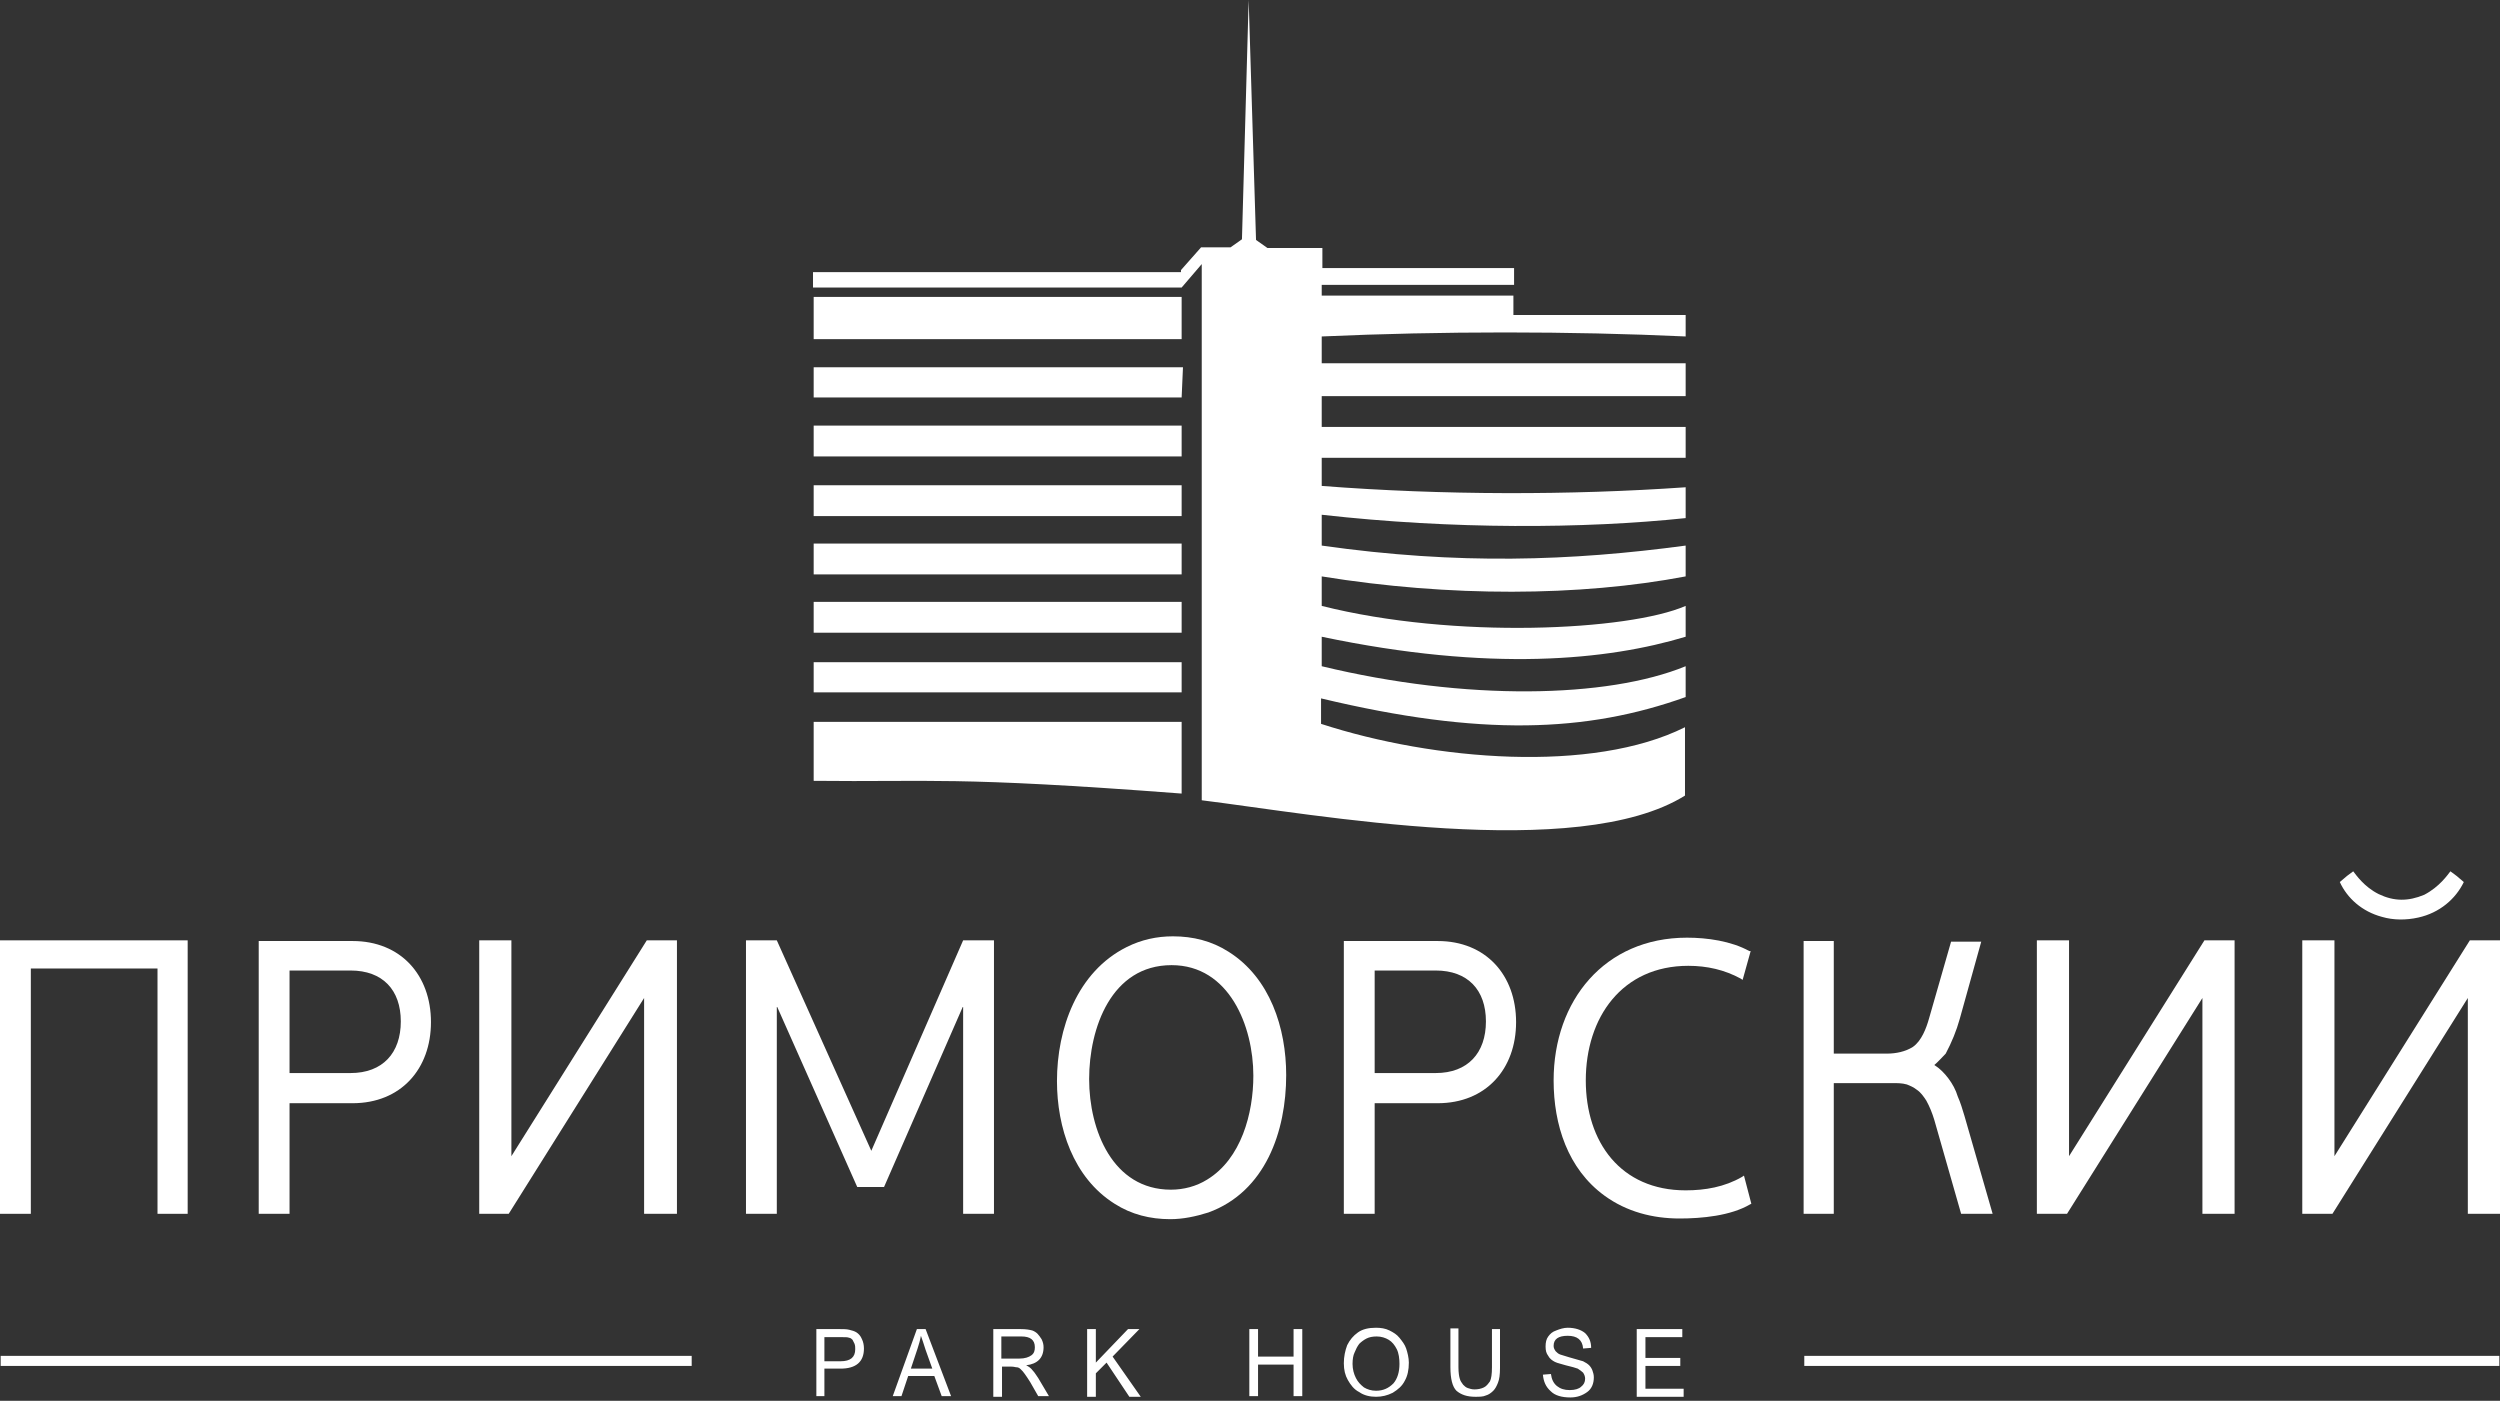
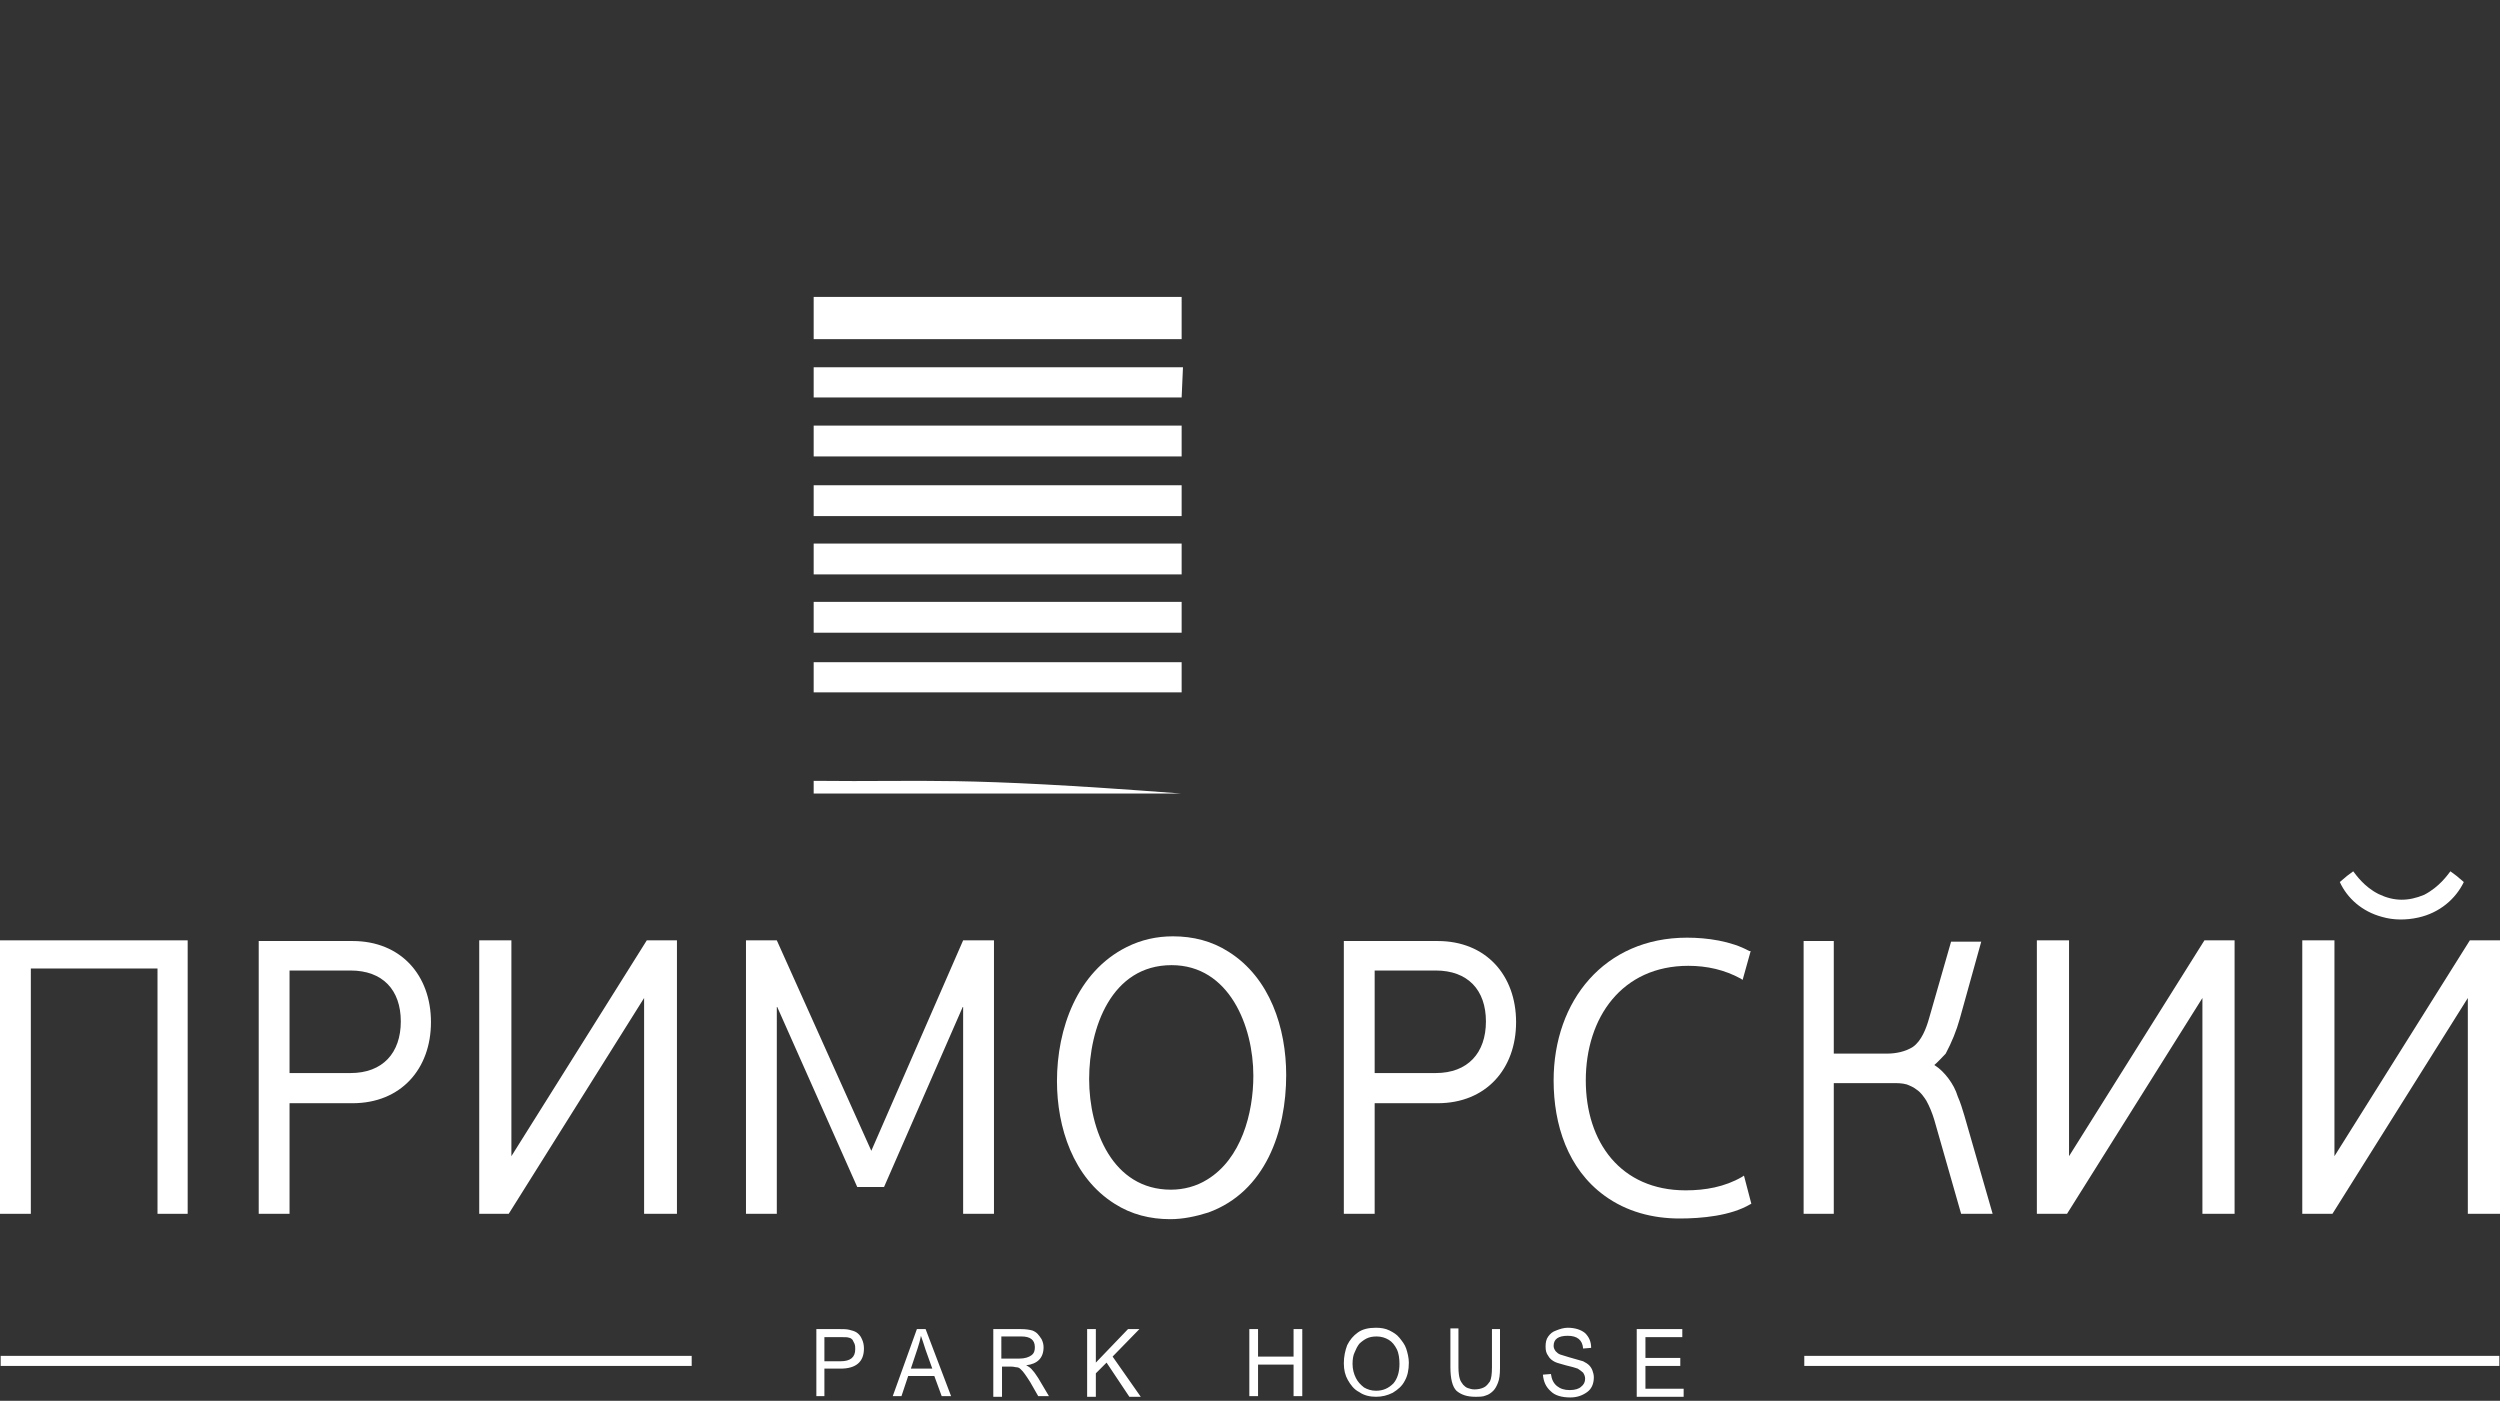
<svg xmlns="http://www.w3.org/2000/svg" width="373" height="209" viewBox="0 0 373 209" fill="none">
  <rect x="0" y="0" width="373" height="209" fill="#333333" stroke="none" />
  <path fill-rule="evenodd" clip-rule="evenodd" d="M205.1 164.6V181.1H200.5V140.4H214.5C221.7 140.4 226.2 145.5 226.2 152.5C226.2 159.5 221.7 164.6 214.5 164.6H205.1ZM205.1 144.8V160.1H214.2C219 160.1 221.7 157.1 221.7 152.4C221.7 147.7 219 144.8 214.2 144.8H205.1Z" fill="white" />
  <path fill-rule="evenodd" clip-rule="evenodd" d="M96.1 148.9L75.9 181.1H71.5V140.3H76.3V172.5L96.5 140.3H101V181.1H96.1V148.9Z" fill="white" />
  <path fill-rule="evenodd" clip-rule="evenodd" d="M368.2 148.9L348 181.1H343.5V140.3H348.3V172.5L368.5 140.3H373V181.1H368.2V148.9Z" fill="white" />
  <path fill-rule="evenodd" clip-rule="evenodd" d="M43.2 164.6V181.1H38.6V140.4H52.6C59.8 140.4 64.3 145.5 64.3 152.5C64.3 159.5 59.8 164.6 52.6 164.6H43.2ZM43.2 144.8V160.1H52.3C57.1 160.1 59.8 157.1 59.8 152.4C59.8 147.7 57.1 144.8 52.3 144.8H43.2Z" fill="white" />
  <path fill-rule="evenodd" clip-rule="evenodd" d="M148.3 181.1V140.3H143.7L130 171.7L115.9 140.3H111.3V181.1H115.9V150.1L127.9 177.1H131.9L143.7 150.1V181.1H148.3Z" fill="white" />
  <path fill-rule="evenodd" clip-rule="evenodd" d="M328.6 148.9L308.4 181.1H303.9V140.3H308.7V172.5L328.9 140.3H333.4V181.1H328.6V148.9Z" fill="white" />
  <path fill-rule="evenodd" clip-rule="evenodd" d="M354.9 133.4C352.7 132.3 351.5 130.5 351.1 130C350.4 130.5 350 130.8 349.1 131.6C350.2 134 352.4 136 355.4 136.8C357.1 137.3 359 137.3 360.8 136.9C364 136.2 366.4 134.1 367.6 131.6C366.7 130.8 366.3 130.5 365.6 130C365.2 130.5 364 132.3 361.7 133.5C359.3 134.5 357.2 134.5 354.9 133.4Z" fill="white" />
  <path fill-rule="evenodd" clip-rule="evenodd" d="M174.6 181.9C171.6 181.9 168.8 181.2 166.3 179.6C160.1 175.7 157.7 168.2 157.7 161.3C157.7 153.5 160.7 145 168.1 141.3C170.3 140.2 172.6 139.7 175 139.7C178 139.7 180.8 140.4 183.3 142C189.5 145.9 191.9 153.4 191.9 160.4C191.9 168.8 188.8 177.8 180.3 180.9C178.4 181.5 176.5 181.9 174.6 181.9ZM174.7 177.5C176.6 177.5 178.5 177 180.1 176C185.2 172.9 187 166.1 187 160.5C187 153.1 183.4 144 174.8 144C165.8 144 162.5 153.4 162.5 161C162.5 168.6 166 177.5 174.7 177.5Z" fill="white" />
  <path fill-rule="evenodd" clip-rule="evenodd" d="M261.2 141.9L260 146.2L259.7 146C257.3 144.7 254.7 144.1 251.9 144.1C242 144.1 236.6 151.8 236.6 161.2C236.6 170.4 241.8 177.6 251.5 177.6C254.4 177.6 257.3 177.1 259.9 175.6L260.2 175.4L261.3 179.6L261.1 179.7C258.2 181.4 253.9 181.8 250.6 181.8C246.6 181.8 242.7 180.8 239.4 178.4C233.9 174.4 231.8 167.8 231.8 161.2C231.8 149.3 239.4 139.9 251.7 139.9C254.7 139.9 258.3 140.4 261 141.9H261.2Z" fill="white" />
  <path fill-rule="evenodd" clip-rule="evenodd" d="M288.6 158.9C289.4 159.4 290.1 160.1 290.7 160.9C291.3 161.7 291.8 162.6 292.1 163.6C292.5 164.5 292.8 165.5 293.1 166.5L297.3 181.1H292.6L288.6 167.1C288.3 166.1 287.9 165.1 287.4 164.2C287 163.6 286.6 163 286 162.6C285.5 162.2 285 162 284.5 161.8C283.8 161.6 283.1 161.6 282.4 161.6H273.6V181.1H269.1V140.4H273.6V157.2H281.5C282.9 157.2 284.3 156.9 285.4 156.2C286.7 155.3 287.4 153.4 287.8 152L291.1 140.5H295.6L292.4 152C291.9 153.8 291.2 155.5 290.3 157.2C289.8 157.7 289.2 158.4 288.6 158.9Z" fill="white" />
  <path fill-rule="evenodd" clip-rule="evenodd" d="M176.5 54.8L176.3 59.3H121.4V54.8H176.5Z" fill="white" />
  <path fill-rule="evenodd" clip-rule="evenodd" d="M121.4 63.5V68.1H176.3V63.5H121.4Z" fill="white" />
  <path fill-rule="evenodd" clip-rule="evenodd" d="M121.4 77V72.4H176.3V77H121.4Z" fill="white" />
  <path fill-rule="evenodd" clip-rule="evenodd" d="M121.4 85.7V81.1H176.3V85.7H121.4Z" fill="white" />
  <path fill-rule="evenodd" clip-rule="evenodd" d="M176.3 94.4V89.8H121.4V94.4H176.3Z" fill="white" />
  <path fill-rule="evenodd" clip-rule="evenodd" d="M176.3 103.3V98.8H121.4V103.3H176.3Z" fill="white" />
-   <path fill-rule="evenodd" clip-rule="evenodd" d="M121.4 116.5C138.8 116.7 142.2 115.8 176.3 118.4V107.7H121.4V116.5Z" fill="white" />
+   <path fill-rule="evenodd" clip-rule="evenodd" d="M121.4 116.5C138.8 116.7 142.2 115.8 176.3 118.4H121.4V116.5Z" fill="white" />
  <path fill-rule="evenodd" clip-rule="evenodd" d="M121.4 44.3V50.6H176.3V44.3H121.4Z" fill="white" />
-   <path fill-rule="evenodd" clip-rule="evenodd" d="M176.2 40.3L179.2 36.9H183.6L185.3 35.7L186.3 0L187.4 35.8L189.1 37H197.3V40H225.9V42.5H201H197.2V44.1H225.8V47H251.5V50.2C234.2 49.4 215.1 49.4 197.2 50.2V54.2H251.5V59.1H197.2V63.7H251.5V68.3H197.2C197.2 69.8 197.2 71 197.2 72.5C215.2 73.9 234.3 73.9 251.5 72.7V77.3C236.3 78.9 216.7 79 197.2 76.8C197.2 78.3 197.2 79.8 197.2 81.4C217.6 84.3 234.4 83.7 251.5 81.4V86C235.7 89 216.3 89.1 197.2 86C197.2 87.5 197.2 88.8 197.2 90.4C217 95.4 243 94.1 251.5 90.4V95C239.9 98.5 222.4 100.3 197.2 95V99.4C218.7 104.6 239.8 104.2 251.5 99.4V104C236.7 109.3 220.9 109.9 197.1 104.2V108C214 113.5 237.6 115.4 251.4 108.5V118.7C235.4 128.7 196.2 121.5 179.3 119.4C179.3 92.8 179.3 66.1 179.3 39.4L176.3 42.9H121.3V40.6H176.2V40.3Z" fill="white" />
  <path fill-rule="evenodd" clip-rule="evenodd" d="M121.8 208.3V198.3H125.3C125.8 198.3 126.3 198.3 126.7 198.4C127.1 198.5 127.5 198.6 127.8 198.8C128.1 199 128.4 199.3 128.6 199.8C128.8 200.2 128.9 200.7 128.9 201.2C128.9 203.2 127.7 204.2 125.4 204.2H123V208.3H121.8ZM123 203.1H125.4C126.9 203.1 127.6 202.5 127.6 201.3C127.6 201 127.6 200.8 127.5 200.5C127.4 200.3 127.3 200.1 127.2 199.9C127.1 199.8 126.9 199.6 126.7 199.6C126.5 199.5 126.1 199.5 125.5 199.5H123V203.1ZM133.2 208.3L136.8 198.3H138.1L141.9 208.3H140.5L139.4 205.3H135.5L134.5 208.3H133.2ZM135.9 204.2H139.1L138.1 201.4C137.8 200.5 137.6 199.8 137.4 199.3C137.3 199.9 137.1 200.6 136.9 201.2L135.9 204.2ZM148.2 208.3V198.3H152.3C153.1 198.3 153.6 198.4 154 198.5C154.3 198.6 154.6 198.8 154.8 199C155 199.2 155.2 199.5 155.4 199.8C155.6 200.2 155.7 200.6 155.7 201C155.7 202.6 154.8 203.5 153.1 203.7C153.5 203.9 153.8 204.1 154.1 204.5C154.4 204.8 154.6 205.2 154.9 205.6L156.5 208.3H154.9L153.7 206.2C153.4 205.7 153.1 205.3 152.9 205C152.7 204.7 152.5 204.5 152.3 204.3C152.1 204.1 151.9 204 151.7 204C151.5 204 151.3 203.9 150.9 203.9H149.5V208.4H148.2V208.3ZM149.4 202.7H152.1C152.9 202.7 153.5 202.5 153.9 202.2C154.3 201.9 154.4 201.5 154.4 201C154.4 199.9 153.7 199.4 152.4 199.4H149.4V202.7ZM162.2 208.3V198.3H163.5V203.3L168.3 198.3H170L166 202.4L170.2 208.4H168.5L165.1 203.3L163.5 204.9V208.4H162.2V208.3ZM186.4 208.3V198.3H187.7V202.4H193V198.3H194.3V208.3H193V203.6H187.7V208.3H186.4ZM200.5 203.4C200.5 202.4 200.7 201.5 201 200.7C201.4 199.9 201.9 199.3 202.6 198.8C203.3 198.3 204.2 198.1 205.3 198.1C206 198.1 206.7 198.2 207.3 198.5C207.9 198.8 208.4 199.1 208.8 199.6C209.2 200.1 209.6 200.6 209.8 201.2C210 201.8 210.2 202.6 210.2 203.3C210.2 204.4 210 205.3 209.6 206C209.2 206.8 208.6 207.3 207.8 207.8C207 208.2 206.2 208.4 205.3 208.4C204.4 208.4 203.5 208.2 202.8 207.7C202 207.3 201.5 206.6 201.1 205.9C200.7 205.2 200.5 204.4 200.5 203.4ZM201.8 203.5C201.8 204.3 202 205 202.3 205.6C202.6 206.2 203 206.6 203.5 207C204 207.3 204.6 207.5 205.3 207.5C206.4 207.5 207.2 207.1 207.9 206.4C208.5 205.7 208.8 204.7 208.8 203.5C208.8 202.7 208.7 201.9 208.4 201.3C208.1 200.7 207.7 200.2 207.2 199.9C206.7 199.6 206.1 199.4 205.4 199.4C204.8 199.4 204.3 199.5 203.9 199.7C203.5 199.9 203.1 200.2 202.8 200.5C202.5 200.9 202.3 201.3 202.1 201.8C201.9 202.2 201.8 202.8 201.8 203.5ZM222.6 198.3H223.8V204.1C223.8 205.1 223.7 205.8 223.5 206.3C223.3 206.8 223.1 207.2 222.8 207.5C222.5 207.8 222.1 208.1 221.7 208.2C221.3 208.4 220.7 208.4 220.1 208.4C218.9 208.4 218 208.1 217.3 207.5C216.7 206.9 216.4 205.7 216.4 204V198.2H217.6V204C217.6 204.8 217.7 205.4 217.8 205.7C217.9 206.1 218.1 206.3 218.3 206.6C218.5 206.8 218.7 207 219 207.1C219.3 207.2 219.6 207.3 220 207.3C220.5 207.3 221 207.2 221.4 207C221.8 206.8 222 206.5 222.3 206.1C222.5 205.7 222.6 205 222.6 204V198.3ZM230.2 205.1L231.4 205C231.5 205.8 231.8 206.4 232.3 206.8C232.8 207.2 233.4 207.4 234.2 207.4C235 207.4 235.6 207.2 235.9 206.9C236.3 206.6 236.5 206.2 236.5 205.7C236.5 205.4 236.4 205.1 236.2 204.8C236 204.6 235.7 204.4 235.4 204.2C235.1 204.1 234.5 203.9 233.6 203.7C233 203.5 232.4 203.4 232 203.2C231.6 203 231.2 202.7 231 202.3C230.7 201.9 230.6 201.5 230.6 200.9C230.6 200.3 230.7 199.8 231 199.4C231.3 199 231.6 198.7 232.2 198.5C232.7 198.3 233.3 198.1 233.9 198.1C235 198.1 235.9 198.4 236.5 198.9C237.1 199.5 237.4 200.2 237.4 201.1L236.2 201.2C236.1 199.9 235.3 199.3 233.9 199.3C232.5 199.3 231.8 199.8 231.8 200.8C231.8 201.1 231.9 201.3 232.1 201.6C232.3 201.8 232.5 202 232.8 202.1C233.1 202.2 233.5 202.3 234.1 202.5C235.1 202.8 235.8 203 236.2 203.1C236.6 203.3 236.9 203.5 237.1 203.7C237.3 203.9 237.5 204.2 237.6 204.5C237.7 204.8 237.8 205.1 237.8 205.5C237.8 206.4 237.5 207.2 236.8 207.7C236.1 208.2 235.3 208.5 234.3 208.5C233 208.5 232 208.2 231.4 207.6C230.6 206.9 230.3 206.1 230.2 205.1ZM244.2 208.3V198.3H251V199.5H245.5V202.6H250.7V203.8H245.5V207.2H251.2V208.4H244.2V208.3ZM269.2 203.8H372.9V202.3H269.2V203.8ZM0.1 203.8H103.2V202.3H0.1V203.8Z" fill="white" />
  <path fill-rule="evenodd" clip-rule="evenodd" d="M23.5 144.5H4.6V181.1H0V140.3H28V181.1H23.5V144.5Z" fill="white" />
</svg>